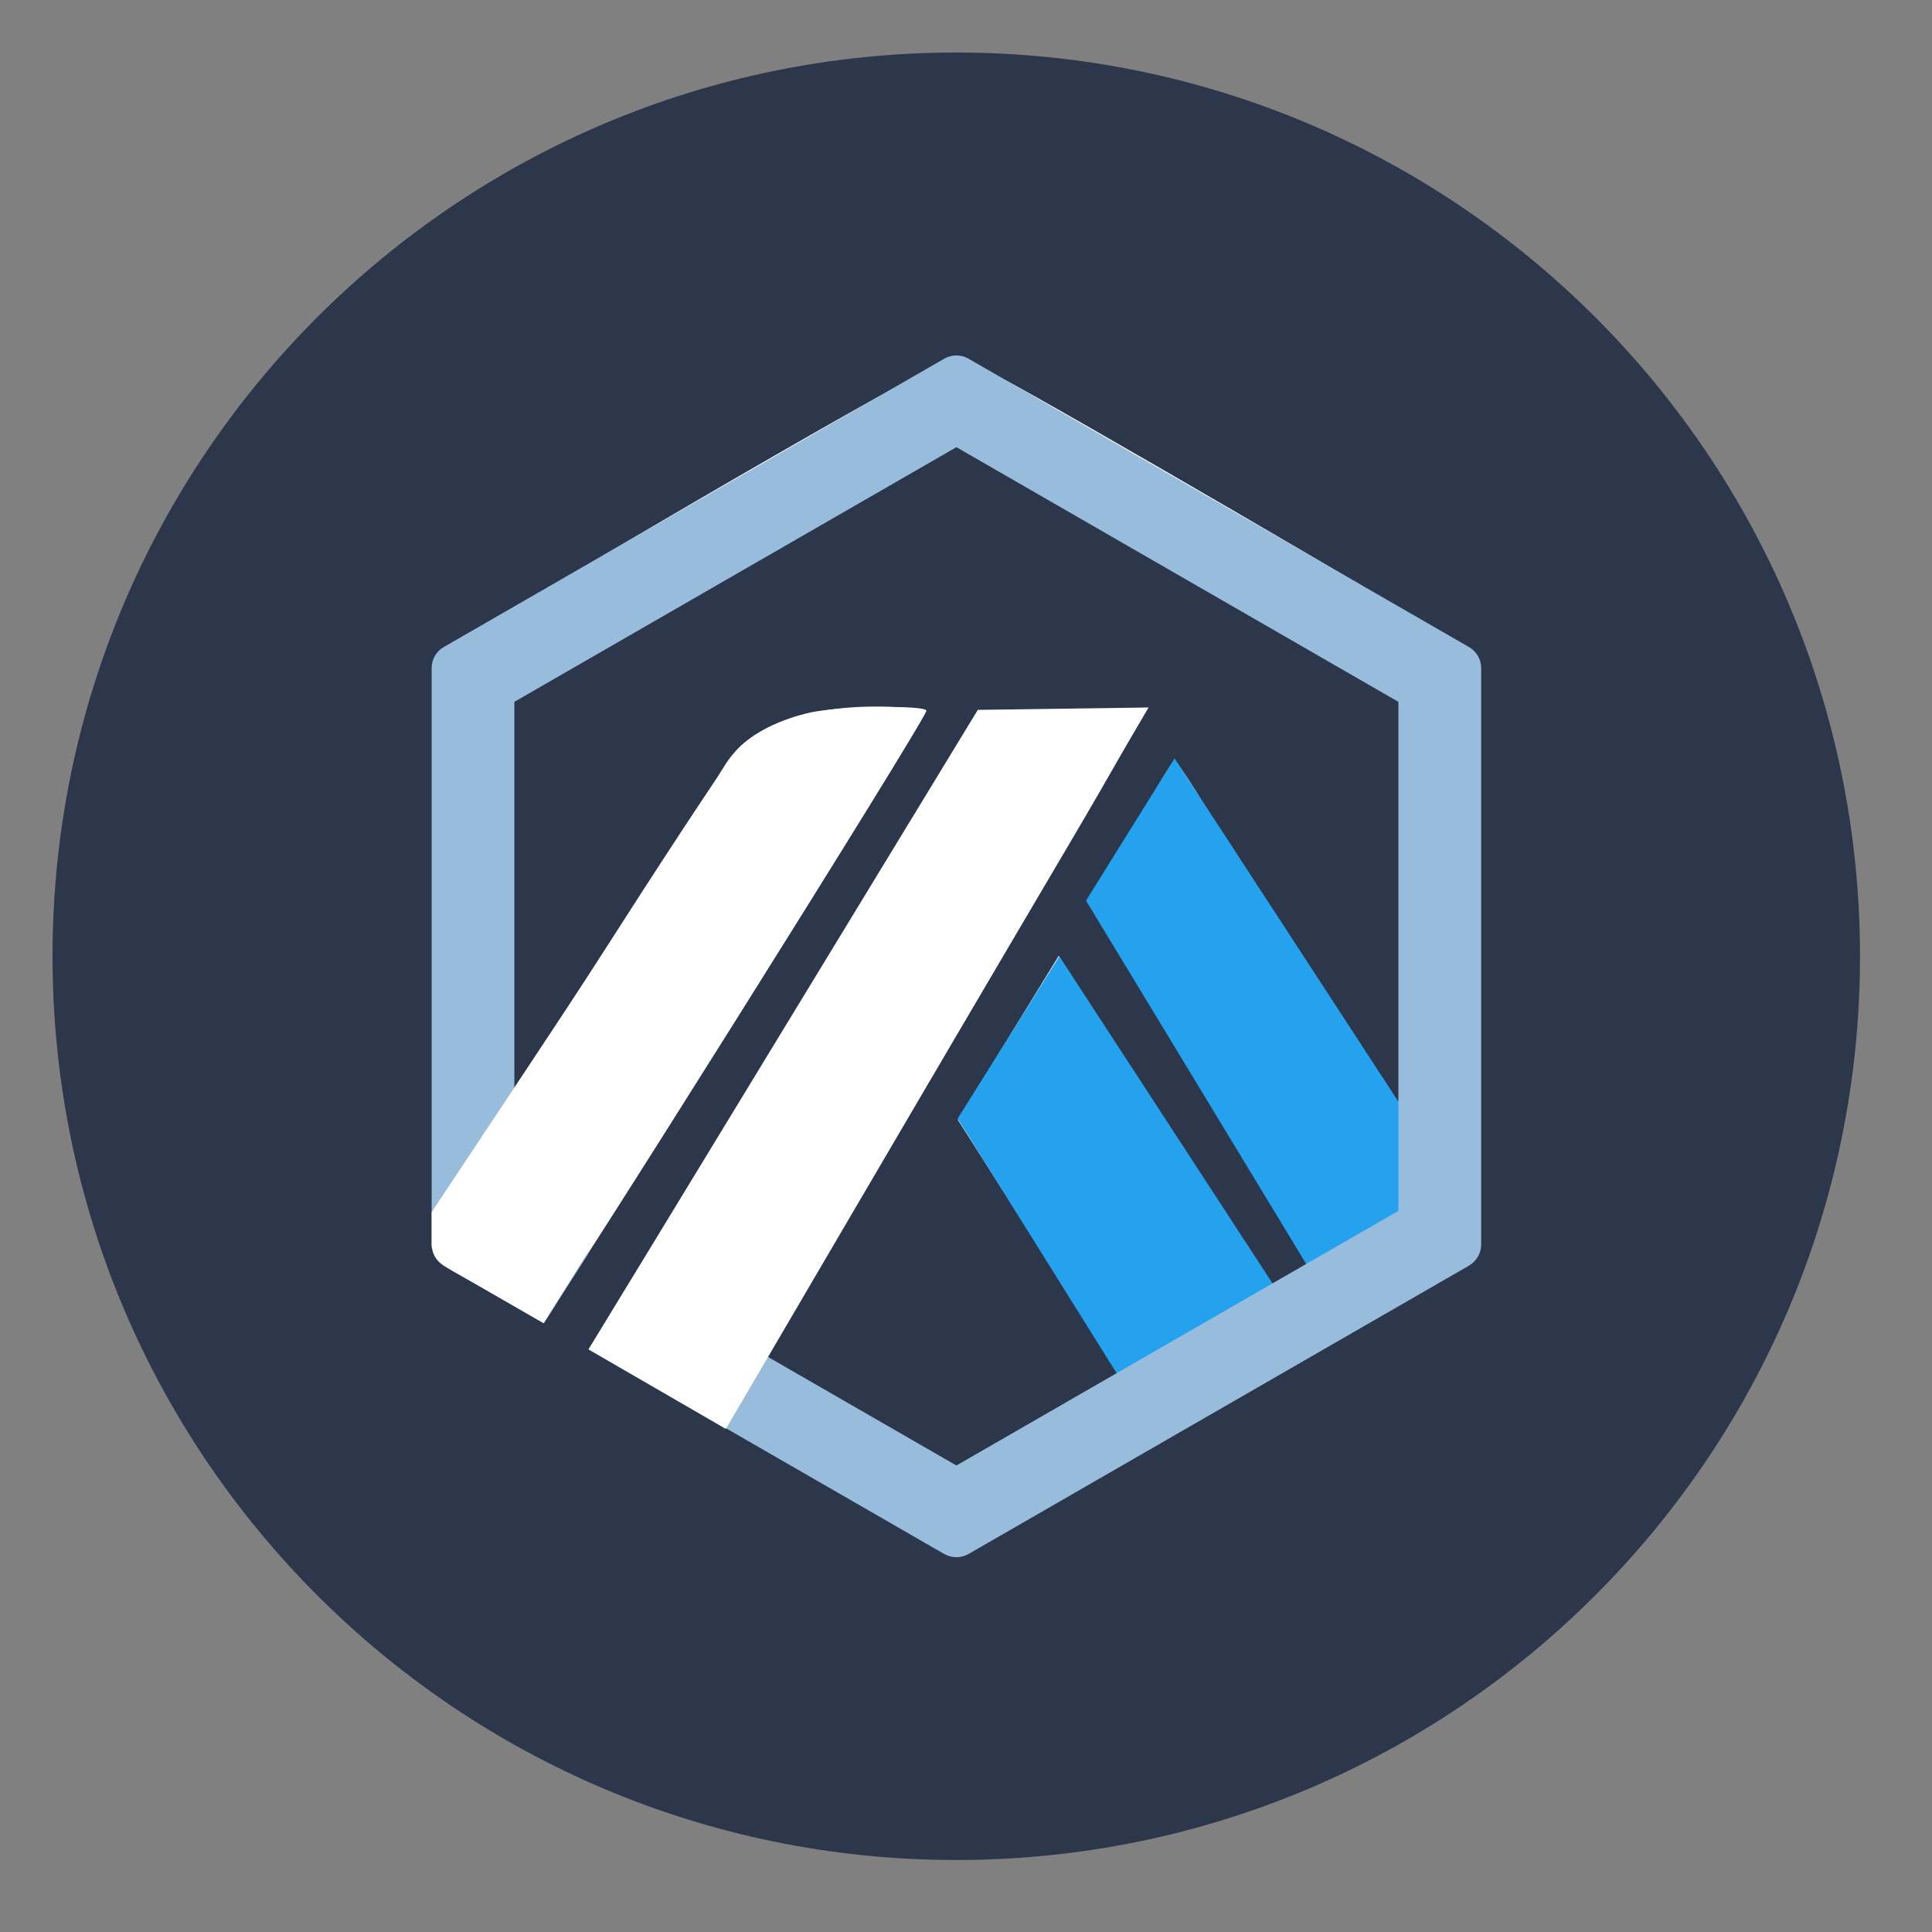
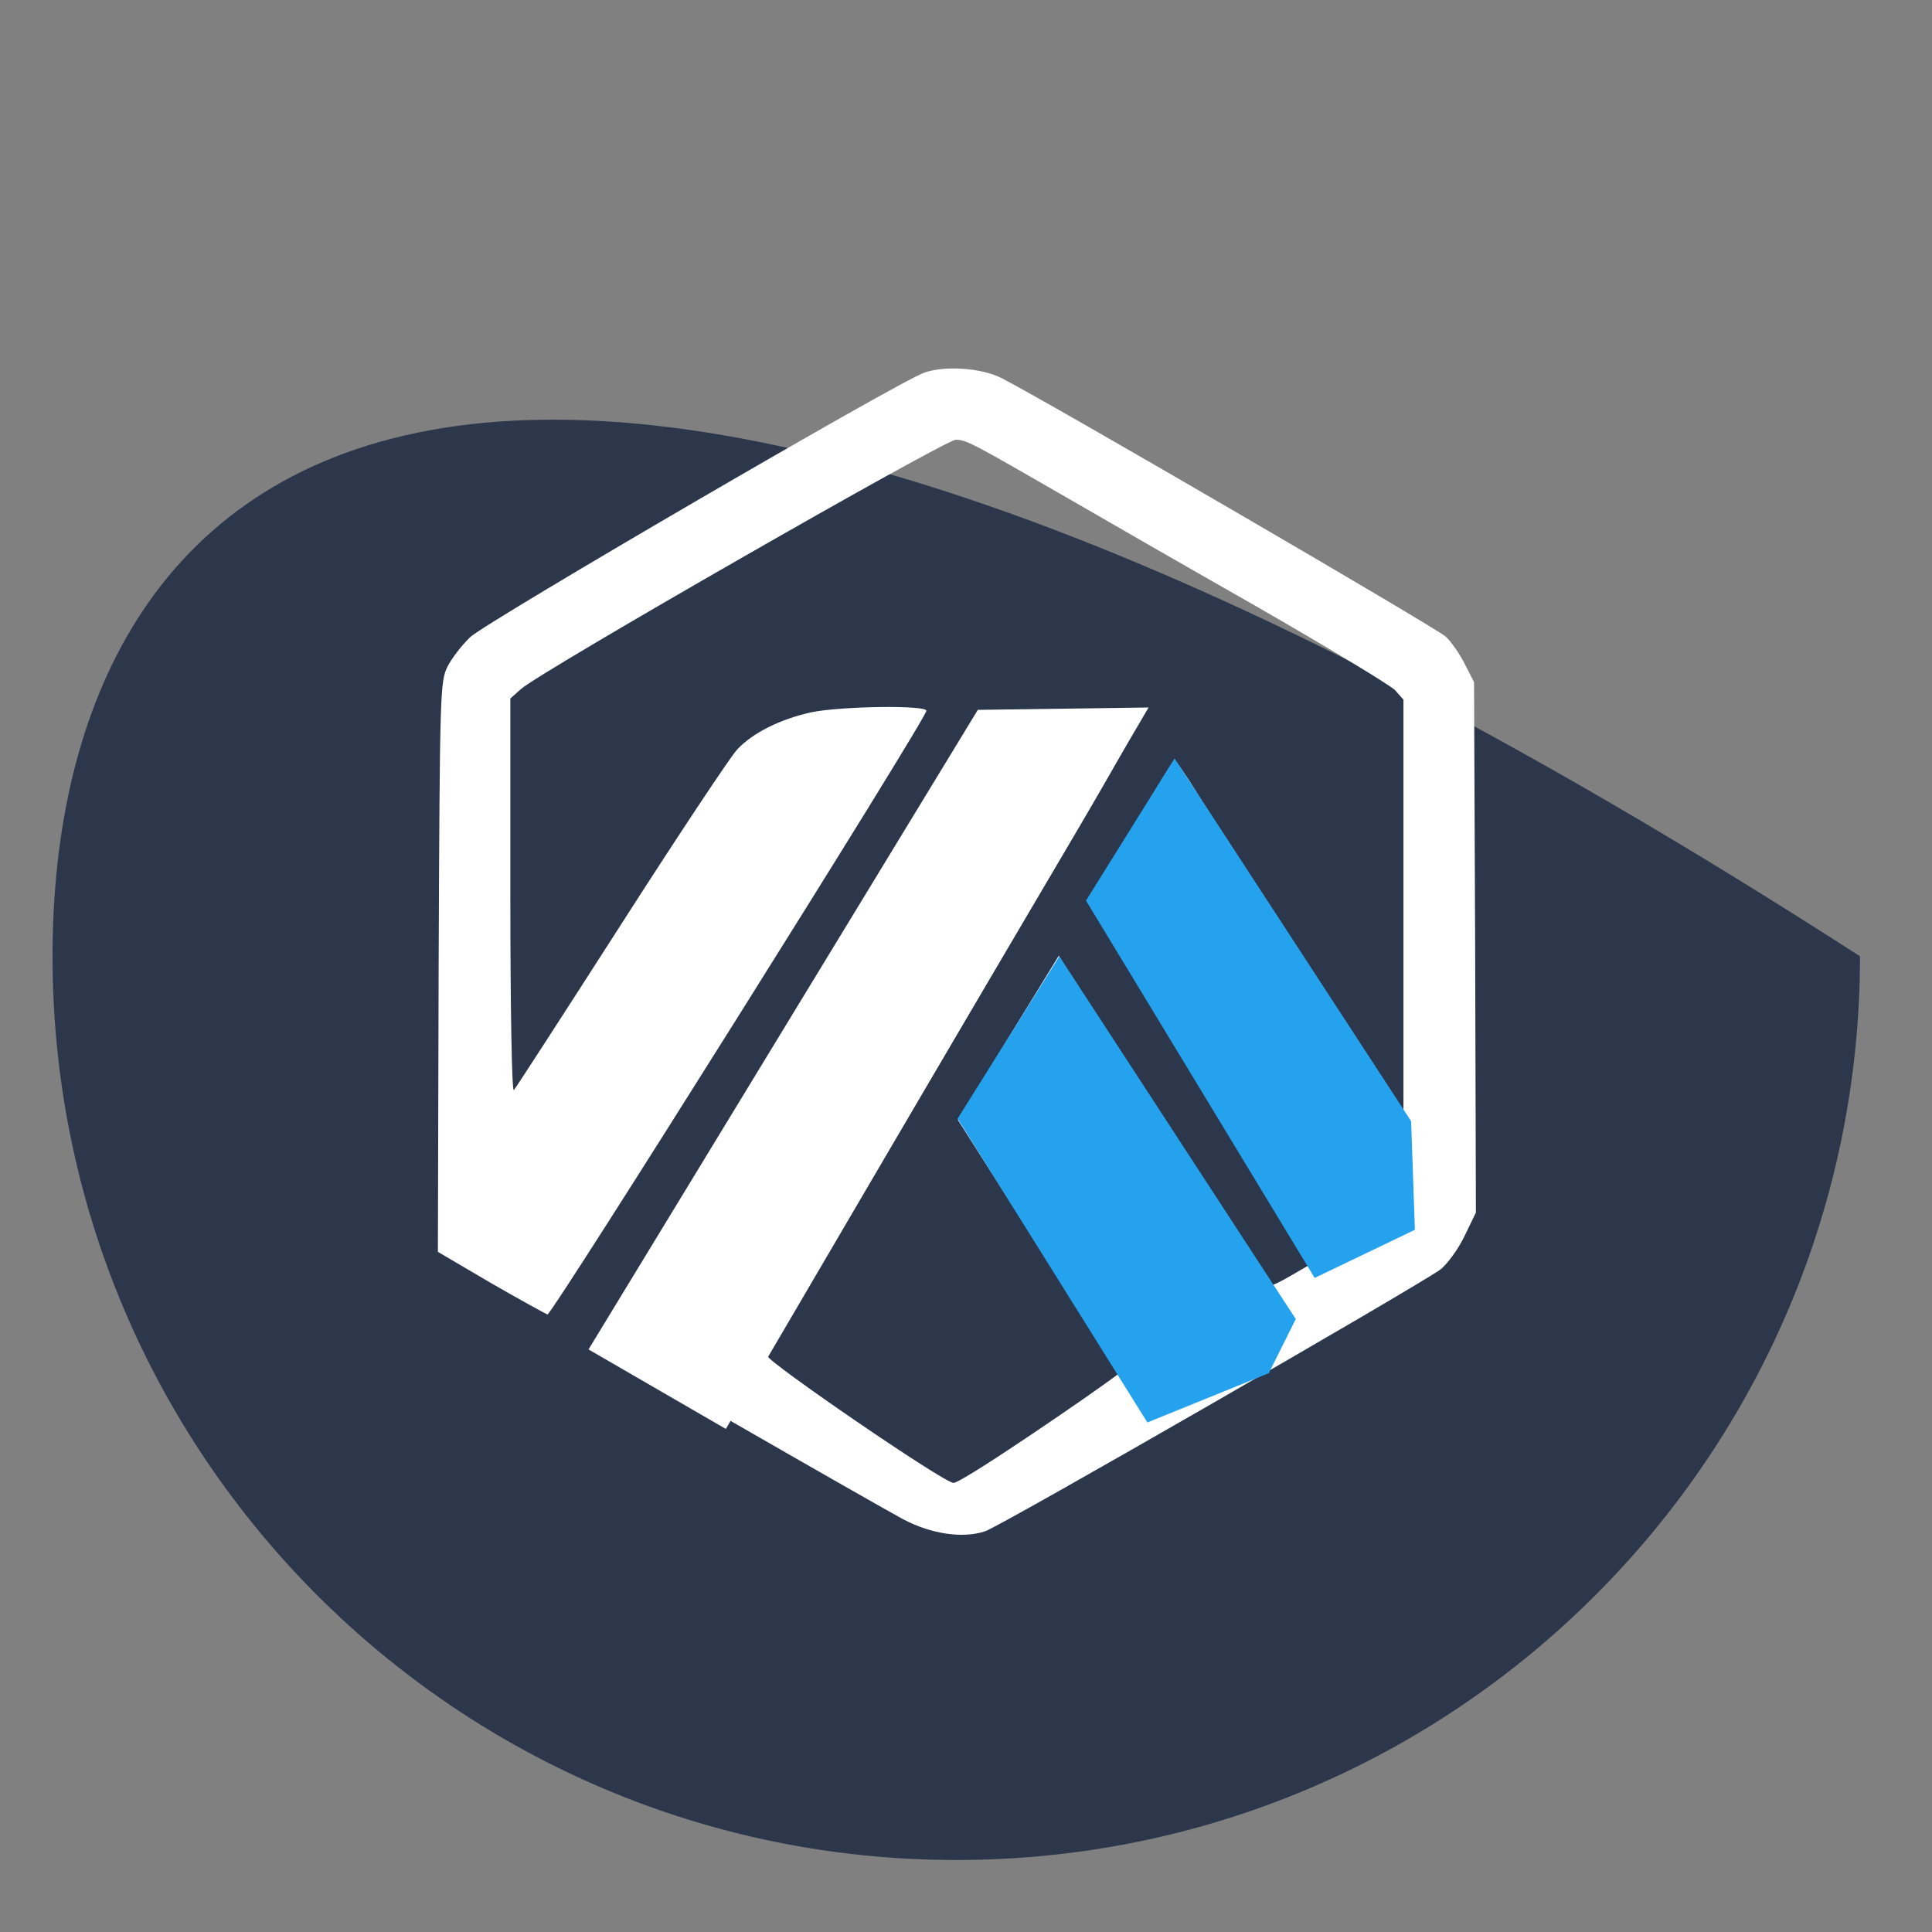
<svg xmlns="http://www.w3.org/2000/svg" width="26" height="26" viewBox="0 0 26 26" fill="none">
  <rect x="0" y="0" width="26" height="26" fill="#808080" stroke="none" />
  <g clip-path="url(#clip0_5843_22160)">
-     <path d="M12.869 25.031C19.586 25.031 25.031 19.586 25.031 12.869C25.031 6.152 19.586 0.707 12.869 0.707C6.152 0.707 0.707 6.152 0.707 12.869C0.707 19.586 6.152 25.031 12.869 25.031Z" fill="#2C374B" />
+     <path d="M12.869 25.031C19.586 25.031 25.031 19.586 25.031 12.869C6.152 0.707 0.707 6.152 0.707 12.869C0.707 19.586 6.152 25.031 12.869 25.031Z" fill="#2C374B" />
    <path fill-rule="evenodd" clip-rule="evenodd" d="M19.457 8.568C19.338 8.455 14.09 5.399 13.483 5.091C13.216 4.952 12.723 4.916 12.441 5.014C12.112 5.122 6.555 8.363 6.329 8.573C6.216 8.681 6.077 8.861 6.021 8.974C5.923 9.174 5.918 9.313 5.903 13.016L5.893 16.847L6.601 17.263C6.992 17.489 7.341 17.679 7.367 17.69C7.423 17.705 12.467 9.672 12.467 9.565C12.467 9.487 11.326 9.503 10.921 9.585C10.499 9.678 10.13 9.862 9.919 10.088C9.832 10.181 9.128 11.239 8.358 12.441C7.587 13.643 6.94 14.644 6.915 14.67C6.889 14.7 6.868 13.586 6.868 12.061V9.4L7.012 9.272C7.259 9.046 12.718 5.918 12.862 5.918C13.001 5.918 13.078 5.959 14.341 6.688C14.768 6.935 15.908 7.592 16.884 8.147C17.859 8.707 18.707 9.22 18.773 9.287L18.887 9.416V14.942L16.176 10.78C16.053 10.578 15.924 10.379 15.854 10.286L15.845 10.271L15.843 10.271C15.824 10.246 15.81 10.232 15.805 10.232C15.784 10.237 15.646 10.463 15.024 11.511C14.947 11.639 14.834 11.835 14.778 11.943L14.67 12.138L14.671 12.139L14.668 12.141L14.746 12.269L14.803 12.369C14.822 12.4 14.841 12.429 14.859 12.455L15.039 12.751C15.061 12.8 15.092 12.855 15.127 12.908C15.209 13.031 15.317 13.206 15.368 13.298C15.381 13.322 15.395 13.343 15.409 13.361L17.631 17.017L17.366 17.171C17.216 17.256 17.144 17.294 17.098 17.296L14.319 12.976L14.249 12.862L13.997 13.273L13.978 13.304L12.893 15.068L12.89 15.07L15.06 18.482C14.785 18.698 12.951 19.956 12.832 19.956C12.699 19.956 10.299 18.306 10.33 18.249C10.341 18.228 11.081 16.972 11.98 15.447L11.981 15.444C12.769 14.108 13.678 12.565 14.326 11.465C15.096 10.16 15.415 9.58 15.363 9.565C15.327 9.549 14.814 9.544 14.228 9.554L13.16 9.57L10.695 13.632C9.787 15.131 8.967 16.483 8.505 17.244L8.504 17.245C8.277 17.62 8.137 17.851 8.116 17.885L8.003 18.07L9.914 19.169C10.967 19.775 11.968 20.345 12.148 20.442C12.523 20.643 12.955 20.709 13.258 20.607C13.458 20.545 19.102 17.294 19.385 17.084C19.472 17.017 19.621 16.817 19.708 16.637L19.862 16.318L19.852 12.749L19.837 9.179L19.713 8.938C19.647 8.804 19.529 8.635 19.457 8.568ZM18.882 15.012L18.887 15.019V15.009L18.882 15.012Z" fill="white" />
    <path d="M18.99 15.088L15.807 10.207L14.615 12.12L17.692 17.198L19.041 16.55L18.99 15.088Z" fill="#24A2EE" />
    <path d="M17.438 17.751L14.256 12.87L12.887 15.054L15.441 19.143L17.074 18.48L17.438 17.751Z" fill="#24A2EE" />
-     <path fill-rule="evenodd" clip-rule="evenodd" d="M6.922 9.445L12.871 6.018L18.819 9.445V16.295L12.871 19.722L8.504 17.206L7.922 18.156L12.707 20.913C12.808 20.971 12.933 20.971 13.034 20.913L19.768 17.033C19.87 16.974 19.933 16.866 19.933 16.749V8.991C19.933 8.873 19.87 8.765 19.768 8.707L13.034 4.827C12.933 4.769 12.808 4.769 12.707 4.827L5.973 8.707C5.871 8.765 5.809 8.873 5.809 8.991V16.749C5.809 16.866 5.871 16.974 5.973 17.033L7.319 17.808L7.918 16.869L6.922 16.295V9.445Z" fill="#98BCDC" />
    <path d="M15.457 9.521L13.159 9.553L7.92 18.16L9.768 19.23L15.457 9.521Z" fill="white" />
-     <path d="M9.751 10.305C10.276 9.447 11.779 9.45 12.464 9.559L7.316 17.807C7.142 17.706 6.708 17.457 6.372 17.264C5.929 17.01 5.856 17.003 5.809 16.768V16.312C6.904 14.667 9.227 11.163 9.751 10.305Z" fill="white" />
  </g>
  <defs>
    <clipPath id="clip0_5843_22160">
      <rect width="25.74" height="25.74" fill="white" />
    </clipPath>
  </defs>
</svg>